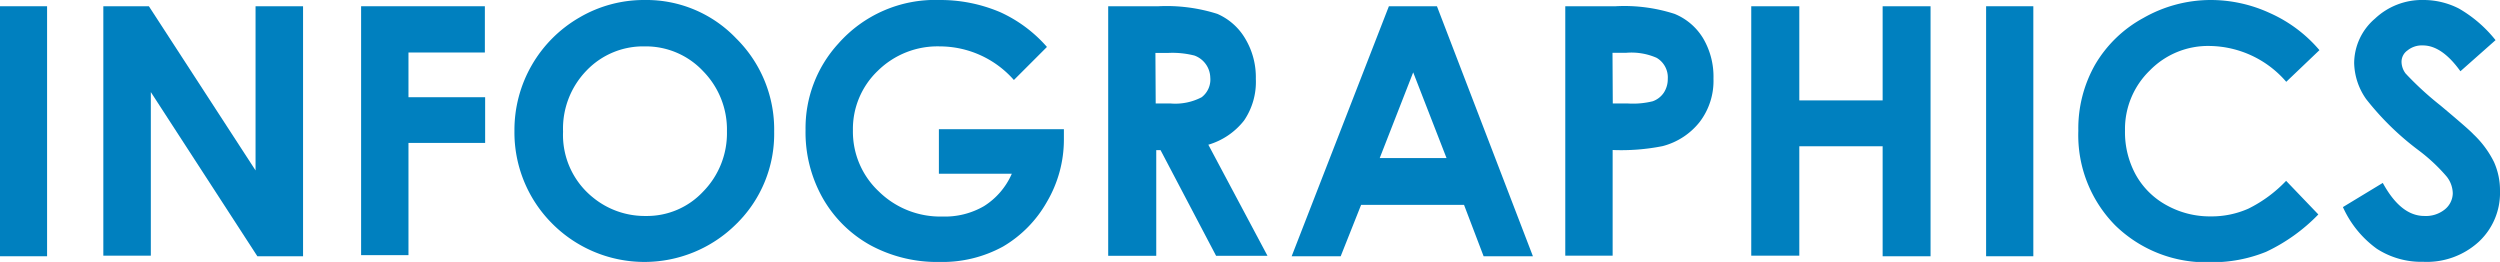
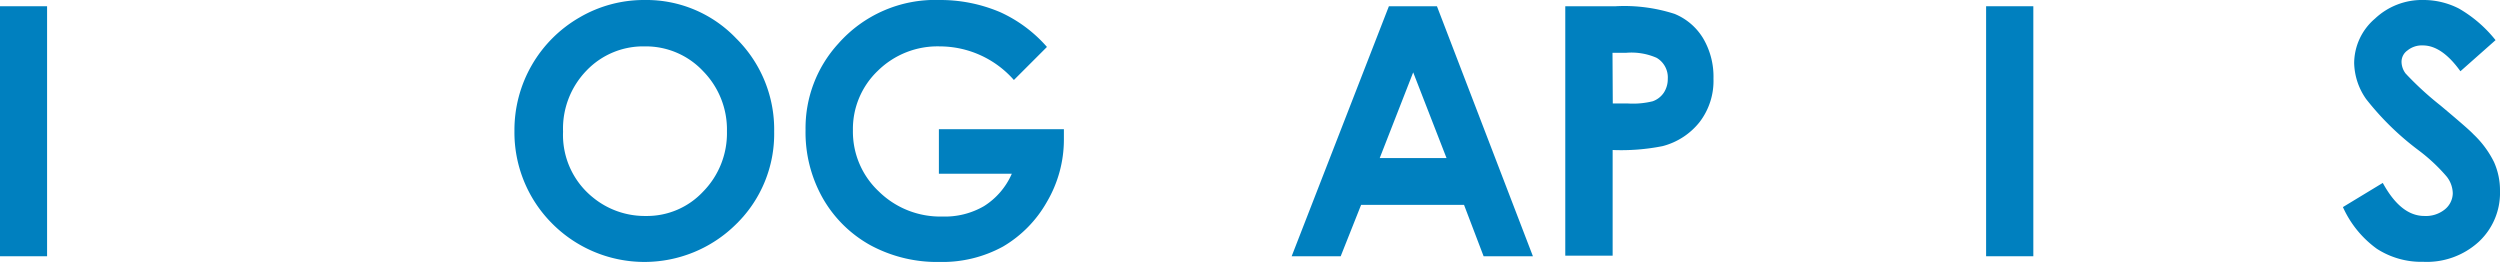
<svg xmlns="http://www.w3.org/2000/svg" width="180" height="18.86" viewBox="0 0 180 18.86">
  <defs>
    <style>.cls-1{fill:#0080bf;}</style>
  </defs>
  <title>tit_infographics</title>
  <g id="レイヤー_2" data-name="レイヤー 2">
    <g id="レイヤー_1-2" data-name="レイヤー 1">
      <path class="cls-1" d="M0,.45H3.39v18H0Z" />
-       <path class="cls-1" d="M7.44.45h3.28L18.4,12.27V.45h3.42v18H18.53L10.86,6.63V18.41H7.44Z" />
-       <path class="cls-1" d="M26,.45h8.91V3.78H29.41V7h5.52v3.29H29.41v8.08H26Z" />
      <path class="cls-1" d="M46.43,0A8.93,8.93,0,0,1,53,2.76a9.21,9.21,0,0,1,2.74,6.72A9.07,9.07,0,0,1,53,16.14a9.37,9.37,0,0,1-13.28-.08,9.28,9.28,0,0,1-2.68-6.64,9.35,9.35,0,0,1,4.68-8.16A9.19,9.19,0,0,1,46.43,0Zm0,3.34a5.64,5.64,0,0,0-4.2,1.74,6,6,0,0,0-1.69,4.4,5.77,5.77,0,0,0,2.13,4.72,5.89,5.89,0,0,0,3.82,1.35,5.53,5.53,0,0,0,4.14-1.76,6,6,0,0,0,1.71-4.33,6,6,0,0,0-1.72-4.34A5.65,5.65,0,0,0,46.4,3.34Z" />
      <path class="cls-1" d="M75.38,3.38,73,5.76a7.12,7.12,0,0,0-5.33-2.42A6.12,6.12,0,0,0,63.2,5.1a5.78,5.78,0,0,0-1.79,4.28,5.89,5.89,0,0,0,1.86,4.4,6.31,6.31,0,0,0,4.58,1.81,5.6,5.6,0,0,0,3-.75,5.21,5.21,0,0,0,2-2.33H67.6V9.3h9l0,.76a8.84,8.84,0,0,1-1.22,4.47,8.65,8.65,0,0,1-3.16,3.22,9.06,9.06,0,0,1-4.56,1.11,10.09,10.09,0,0,1-5-1.21,8.9,8.9,0,0,1-3.47-3.47A9.63,9.63,0,0,1,58,9.34a9,9,0,0,1,2.36-6.2A9.29,9.29,0,0,1,67.63,0,11,11,0,0,1,72,.87,9.89,9.89,0,0,1,75.38,3.38Z" />
-       <path class="cls-1" d="M79.79.45h3.62A12.06,12.06,0,0,1,87.65,1a4.34,4.34,0,0,1,2,1.77,5.4,5.4,0,0,1,.77,2.91,4.93,4.93,0,0,1-.85,3A5.09,5.09,0,0,1,87,10.42l4.26,8H87.56l-4-7.61h-.31v7.61H79.79Zm3.42,7h1.07A4.09,4.09,0,0,0,86.52,7a1.6,1.6,0,0,0,.62-1.42A1.73,1.73,0,0,0,86,4a6.41,6.41,0,0,0-1.87-.19h-.94Z" />
      <path class="cls-1" d="M100,.45h3.46l6.91,18h-3.55l-1.41-3.7H98l-1.47,3.7H93Zm1.75,4.76-2.41,6.17h4.81Z" />
      <path class="cls-1" d="M112.7.45h3.62a11.78,11.78,0,0,1,4.25.55,4.31,4.31,0,0,1,2.05,1.75,5.43,5.43,0,0,1,.75,2.91,4.87,4.87,0,0,1-1,3.13,5,5,0,0,1-2.66,1.73,15.19,15.19,0,0,1-3.6.28v7.61H112.7Zm3.42,7h1.08A5.92,5.92,0,0,0,119,7.29a1.62,1.62,0,0,0,.79-.61,1.78,1.78,0,0,0,.29-1,1.63,1.63,0,0,0-.81-1.52,4.52,4.52,0,0,0-2.17-.36h-1Z" />
-       <path class="cls-1" d="M126.09.45h3.46V7.23h6V.45H139v18h-3.45V10.53h-6v7.88h-3.46Z" />
      <path class="cls-1" d="M143,.45h3.4v18H143Z" />
-       <path class="cls-1" d="M167,3.61l-2.39,2.28a7.4,7.4,0,0,0-5.49-2.58,5.86,5.86,0,0,0-4.33,1.76A5.87,5.87,0,0,0,153,9.41a6.38,6.38,0,0,0,.78,3.18A5.61,5.61,0,0,0,156,14.78a6.41,6.41,0,0,0,3.17.8,6.52,6.52,0,0,0,2.72-.56,9.64,9.64,0,0,0,2.71-2l2.32,2.42a12.82,12.82,0,0,1-3.76,2.69,10.28,10.28,0,0,1-4,.75,9.36,9.36,0,0,1-6.86-2.65,9.24,9.24,0,0,1-2.66-6.81,9.3,9.3,0,0,1,1.21-4.77,9,9,0,0,1,3.48-3.36A9.79,9.79,0,0,1,159.15,0a10.17,10.17,0,0,1,4.28.94A10.05,10.05,0,0,1,167,3.61Z" />
      <path class="cls-1" d="M179.68,2.89l-2.53,2.24c-.89-1.24-1.79-1.86-2.71-1.86a1.64,1.64,0,0,0-1.1.36,1,1,0,0,0-.43.81,1.43,1.43,0,0,0,.3.86,23,23,0,0,0,2.51,2.3c1.31,1.1,2.1,1.78,2.37,2.07a7.05,7.05,0,0,1,1.48,2,5,5,0,0,1,.43,2.09,4.8,4.8,0,0,1-1.53,3.65,5.54,5.54,0,0,1-4,1.44,5.89,5.89,0,0,1-3.34-.94,7.48,7.48,0,0,1-2.44-3l2.87-1.74c.87,1.59,1.86,2.38,3,2.38A2.17,2.17,0,0,0,176,15.1a1.53,1.53,0,0,0,.6-1.18,2,2,0,0,0-.45-1.22,12.68,12.68,0,0,0-2-1.87,20,20,0,0,1-3.79-3.7,4.68,4.68,0,0,1-.86-2.59A4.24,4.24,0,0,1,171,1.34,4.93,4.93,0,0,1,174.49,0a5.59,5.59,0,0,1,2.56.62A9.31,9.31,0,0,1,179.68,2.89Z" />
    </g>
  </g>
</svg>